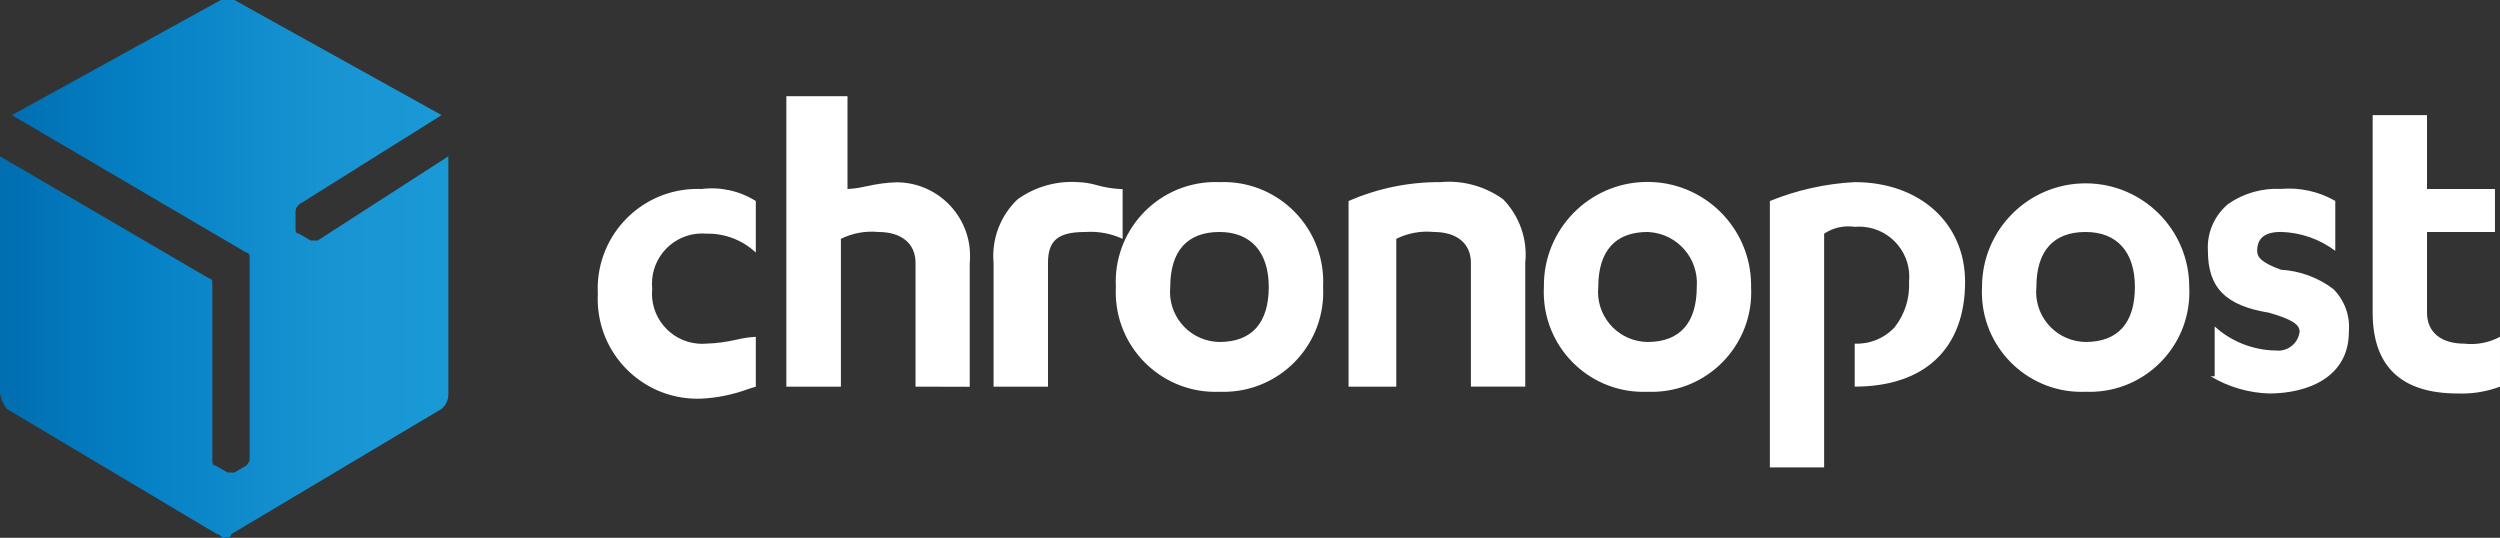
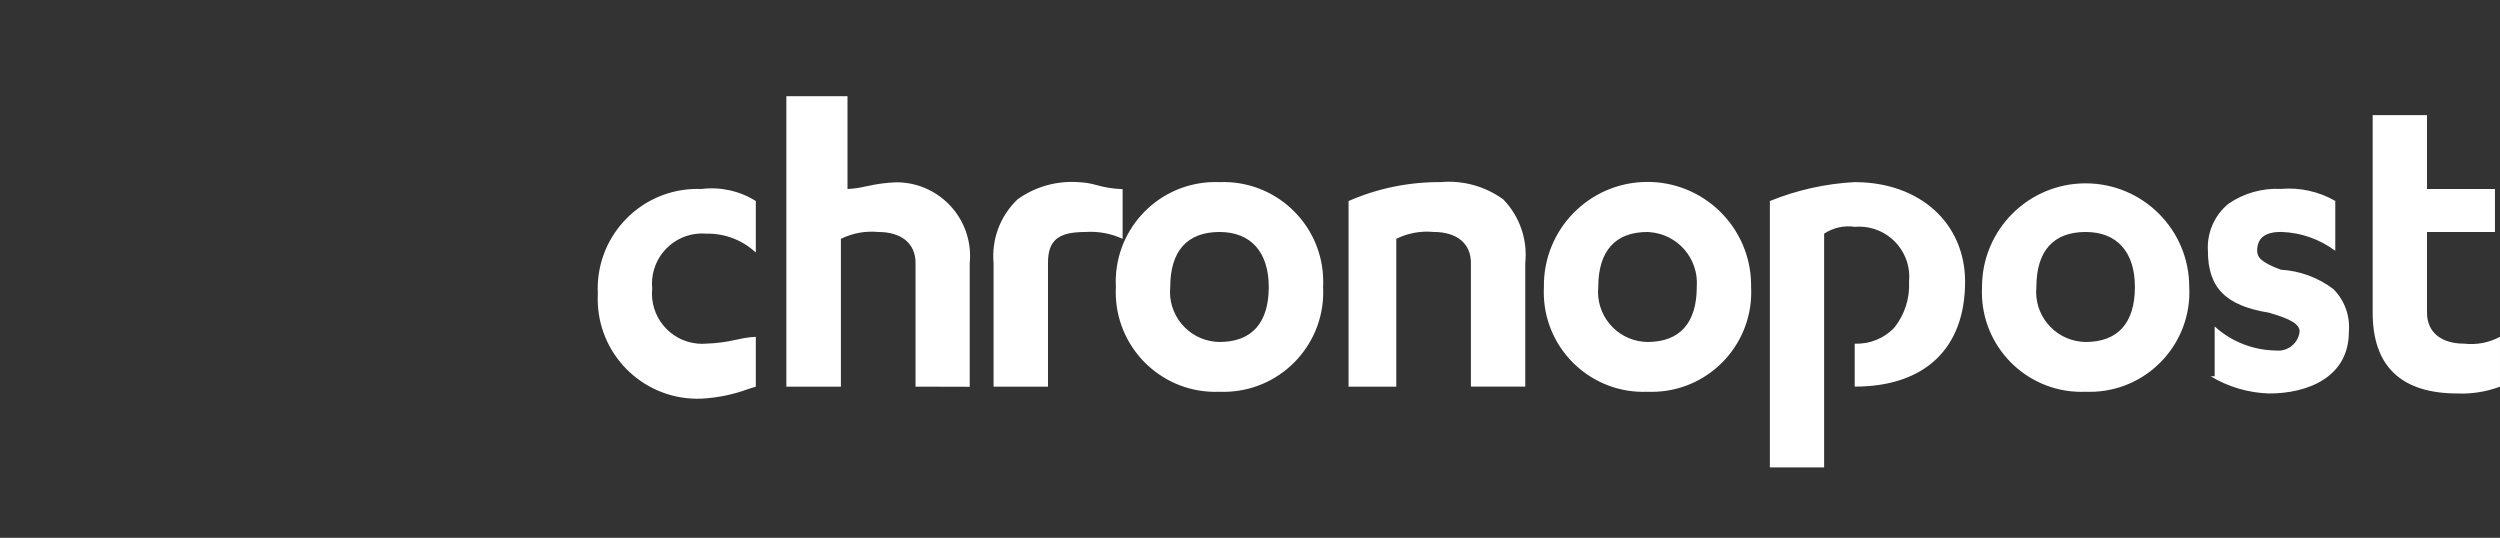
<svg xmlns="http://www.w3.org/2000/svg" id="Calque_2" data-name="Calque 2" viewBox="0 0 1031.01 221.78">
  <rect x="0" y="0" width="1031.01" height="221.78" fill="#333333" stroke="none" />
  <defs>
    <style>
      .cls-1 {
        fill: #fff;
      }

      .cls-1, .cls-2 {
        stroke-width: 0px;
      }

      .cls-2 {
        fill: url(#Dégradé_sans_nom);
      }
    </style>
    <linearGradient id="Dégradé_sans_nom" data-name="Dégradé sans nom" x1="-430.5" y1="-27.64" x2="-430.07" y2="-27.64" gradientTransform="translate(190447 14776.39) scale(442.39 530.62)" gradientUnits="userSpaceOnUse">
      <stop offset="0" stop-color="#006db0" />
      <stop offset=".33" stop-color="#0581c5" />
      <stop offset=".73" stop-color="#1994d2" />
      <stop offset="1" stop-color="#199ad7" />
    </linearGradient>
  </defs>
  <g id="katman_1" data-name="katman 1">
-     <path class="cls-2" d="m130.98,99.21h-2.8l-4.9-2.83c-.76.01-1.39-.59-1.4-1.35v-7.87q0-1.42,1.4-2.83l58.84-36.85L96.66,0h-5.6L4.9,47.48l96.66,56.69c1.4,0,1.4,1.42,1.4,2.83v82.2q0,1.42-1.4,2.83l-4.9,2.83h-2.8l-4.9-2.83c-1.4,0-1.4-1.42-1.4-2.83v-73c.02-.76-.59-1.4-1.35-1.42h-.05L0,64.47v97.79c.33,2.35,1.3,4.55,2.8,6.38l86.85,51.72c1.4,0,1.4,1.42,2.8,1.42s2.8,0,2.8-1.42l86.85-51.73c1.88-1.57,2.92-3.93,2.8-6.38v-97.79l-53.92,34.75Z" />
    <path class="cls-1" d="m752.28,192.75h-22.38v-109.84c11.14-4.54,22.97-7.18,34.99-7.8,26.81,0,45.52,16.9,45.52,41.1,0,27.47-16.59,43.23-45.52,43.23v-17.72c6.22.27,12.24-2.2,16.47-6.77,4.18-5.32,6.29-11.98,5.94-18.74,1.13-11.39-7.19-21.53-18.58-22.65-1.27-.13-2.56-.13-3.83-.02-4.41-.66-8.91.35-12.61,2.83v96.38h0Zm-463-28.35c-22.69.92-41.83-16.73-42.75-39.42-.05-1.27-.04-2.54.02-3.81-1.18-22.68,16.25-42.03,38.93-43.21,1.27-.07,2.53-.07,3.8-.02,7.82-.98,15.74.77,22.42,4.96v21.25c-5.5-5.14-12.79-7.94-20.32-7.79-11.4-.99-21.44,7.45-22.43,18.85-.11,1.27-.1,2.56.02,3.83-1.13,11.39,7.19,21.53,18.58,22.65,1.27.13,2.56.13,3.83.02,4.13-.13,8.24-.67,12.27-1.62h.11c2.6-.64,5.26-1.04,7.94-1.18v20.56l-2.04.62-.47.15-.66.21c-6.18,2.29-12.67,3.62-19.25,3.95h0Zm724.24-2.13c-23.24,0-35.02-11.21-35.02-33.3V47.47h22.41v30.48h28.02v17.72h-28.02v33.3c0,7.99,5.77,12.76,15.39,12.76,5.08.58,10.21-.41,14.71-2.83v20.56c-5.58,2.09-11.53,3.05-17.49,2.81h0Zm-77.75,0c-8.5-.26-16.8-2.7-24.09-7.09h1.66v-20.55c6.91,6.27,15.88,9.8,25.22,9.92,4.86.56,9.25-2.93,9.81-7.78v-.02c0-3.02-3.42-5.13-12.6-7.79-17.91-2.9-25.22-10.29-25.22-25.51-.47-7.47,2.7-14.71,8.5-19.44,6.34-4.36,13.94-6.5,21.62-6.11,7.8-.67,15.62,1.06,22.41,4.96v20.58c-6.48-4.86-14.31-7.58-22.41-7.79-6.6,0-9.81,2.55-9.81,7.79,0,2.59,1.62,4.79,9.81,7.79,7.84.46,15.37,3.23,21.62,7.98,4.61,4.62,6.95,11.03,6.39,17.53.04,18.84-16.97,25.53-32.91,25.53h0Zm-75.65-.7c-22.69.92-41.83-16.73-42.75-39.42-.05-1.27-.04-2.54.02-3.81,0-23.6,19.13-42.73,42.73-42.73s42.73,19.13,42.73,42.73c1.18,22.68-16.25,42.02-38.92,43.2-1.26.07-2.52.07-3.78.02h-.03Zm0-65.9c-13.29,0-20.31,7.84-20.31,22.68-1.12,11.35,7.18,21.46,18.53,22.58.59.06,1.19.09,1.79.1,13.29,0,20.31-7.84,20.31-22.68.02-14.42-7.38-22.68-20.29-22.68h-.03Zm-180.69,65.9c-22.69.92-41.83-16.74-42.74-39.43-.05-1.27-.04-2.53.02-3.8-.32-23.6,18.54-42.99,42.14-43.31,23.6-.32,42.99,18.54,43.31,42.14.01.39.01.78,0,1.18,1.18,22.68-16.24,42.02-38.92,43.2-1.27.06-2.55.07-3.81.02Zm0-65.9c-13.28,0-20.3,7.84-20.3,22.68-1.12,11.35,7.18,21.46,18.53,22.58.59.06,1.18.09,1.78.1,13.29,0,20.31-7.84,20.31-22.68.9-11.59-7.77-21.72-19.36-22.62-.33-.03-.65-.05-.96-.06h0Zm-176.51,65.9c-22.69.92-41.83-16.73-42.75-39.42-.05-1.27-.04-2.54.02-3.81-1.18-22.68,16.25-42.03,38.93-43.21,1.27-.07,2.53-.07,3.8-.02,22.7-.92,41.84,16.74,42.75,39.43.05,1.27.04,2.53-.02,3.8,1.18,22.68-16.24,42.02-38.92,43.2-1.27.07-2.54.08-3.81.03Zm0-65.9c-13.29,0-20.31,7.84-20.31,22.68-1.12,11.35,7.18,21.46,18.53,22.58.59.06,1.19.09,1.79.1,13.29,0,20.31-7.84,20.31-22.68-.01-14.42-7.41-22.68-20.32-22.68h0Zm72.85,63.78h-19.62v-76.54c11.93-5.23,24.82-7.88,37.85-7.8,9.21-.85,18.42,1.67,25.92,7.09,6.77,6.96,10.11,16.56,9.1,26.22v51.02h-22.41v-51.02c0-7.99-5.76-12.76-15.39-12.76-5.29-.51-10.62.47-15.39,2.83v60.95h-.06Zm-143.6,0h-22.42v-51.02c-.87-9.79,2.77-19.44,9.89-26.22,7.28-5.23,16.17-7.74,25.11-7.09,2.59.1,5.15.52,7.64,1.25,3.44.98,7,1.53,10.58,1.62v20.51c-4.81-2.23-10.1-3.2-15.39-2.83-11.24,0-15.39,3.46-15.39,12.76v51.02h-.02Zm-54.6,0v-51.02c0-7.99-5.76-12.76-15.39-12.76-5.29-.51-10.62.47-15.39,2.83v60.95h-22.49V39.68h25.21v38.27c2.63-.13,5.25-.51,7.81-1.15h.21c4.03-.95,8.14-1.49,12.27-1.62,16.78.07,30.33,13.73,30.26,30.51,0,.93-.05,1.87-.14,2.8v51.02l-22.35-.06Z" />
  </g>
</svg>